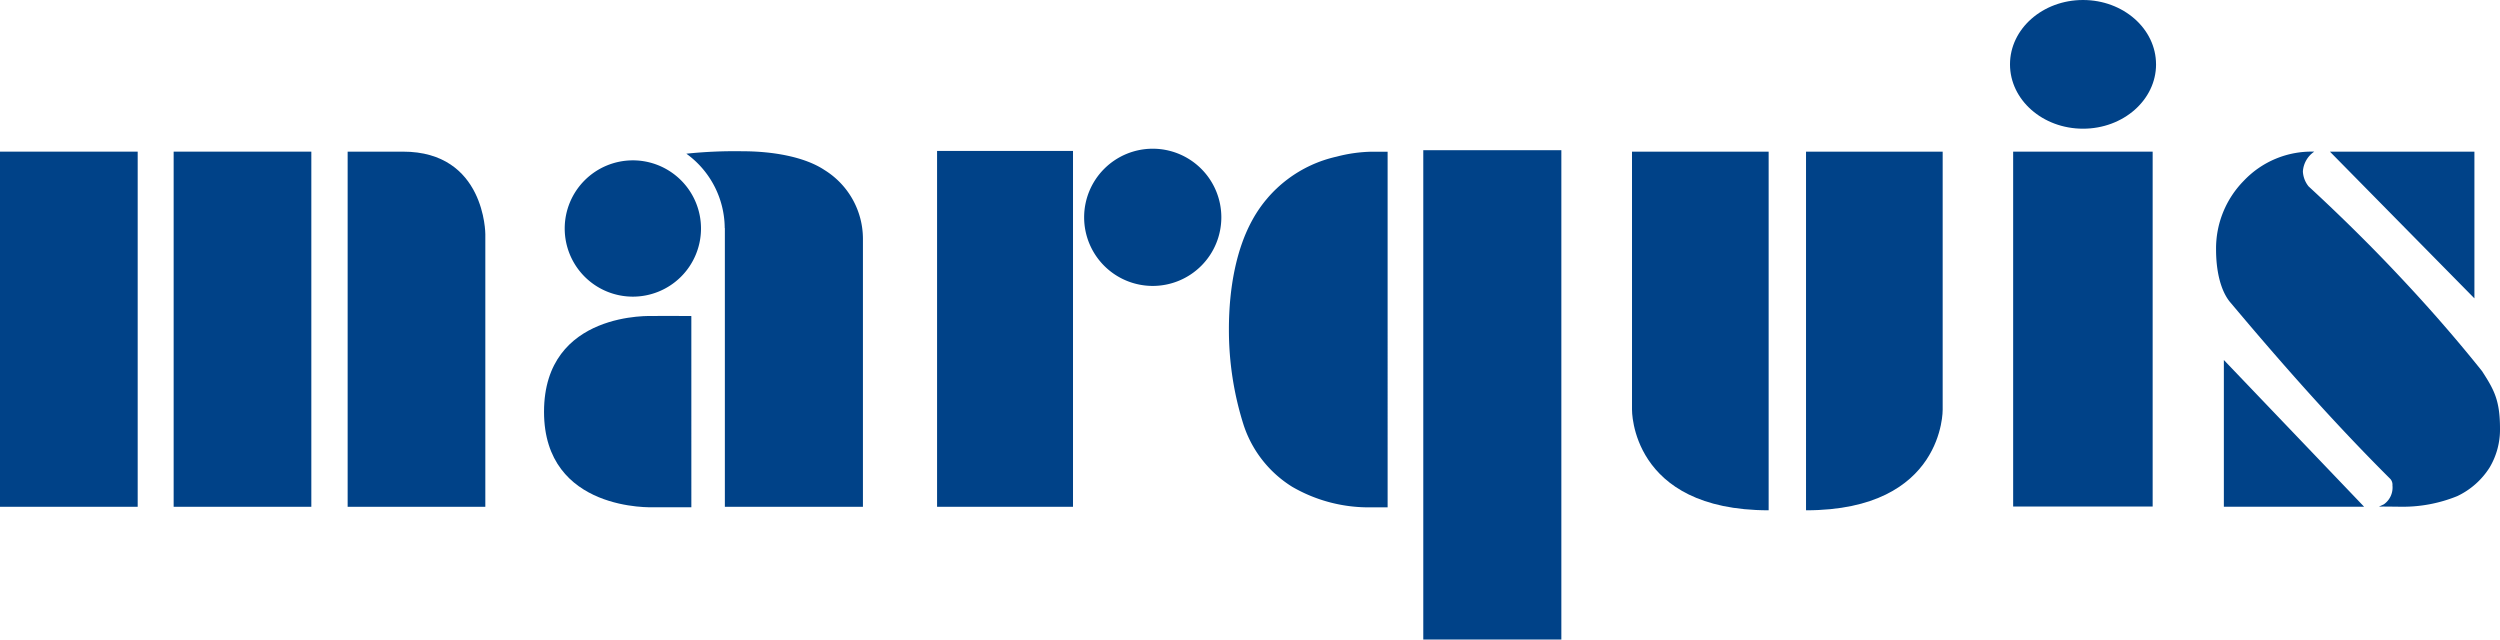
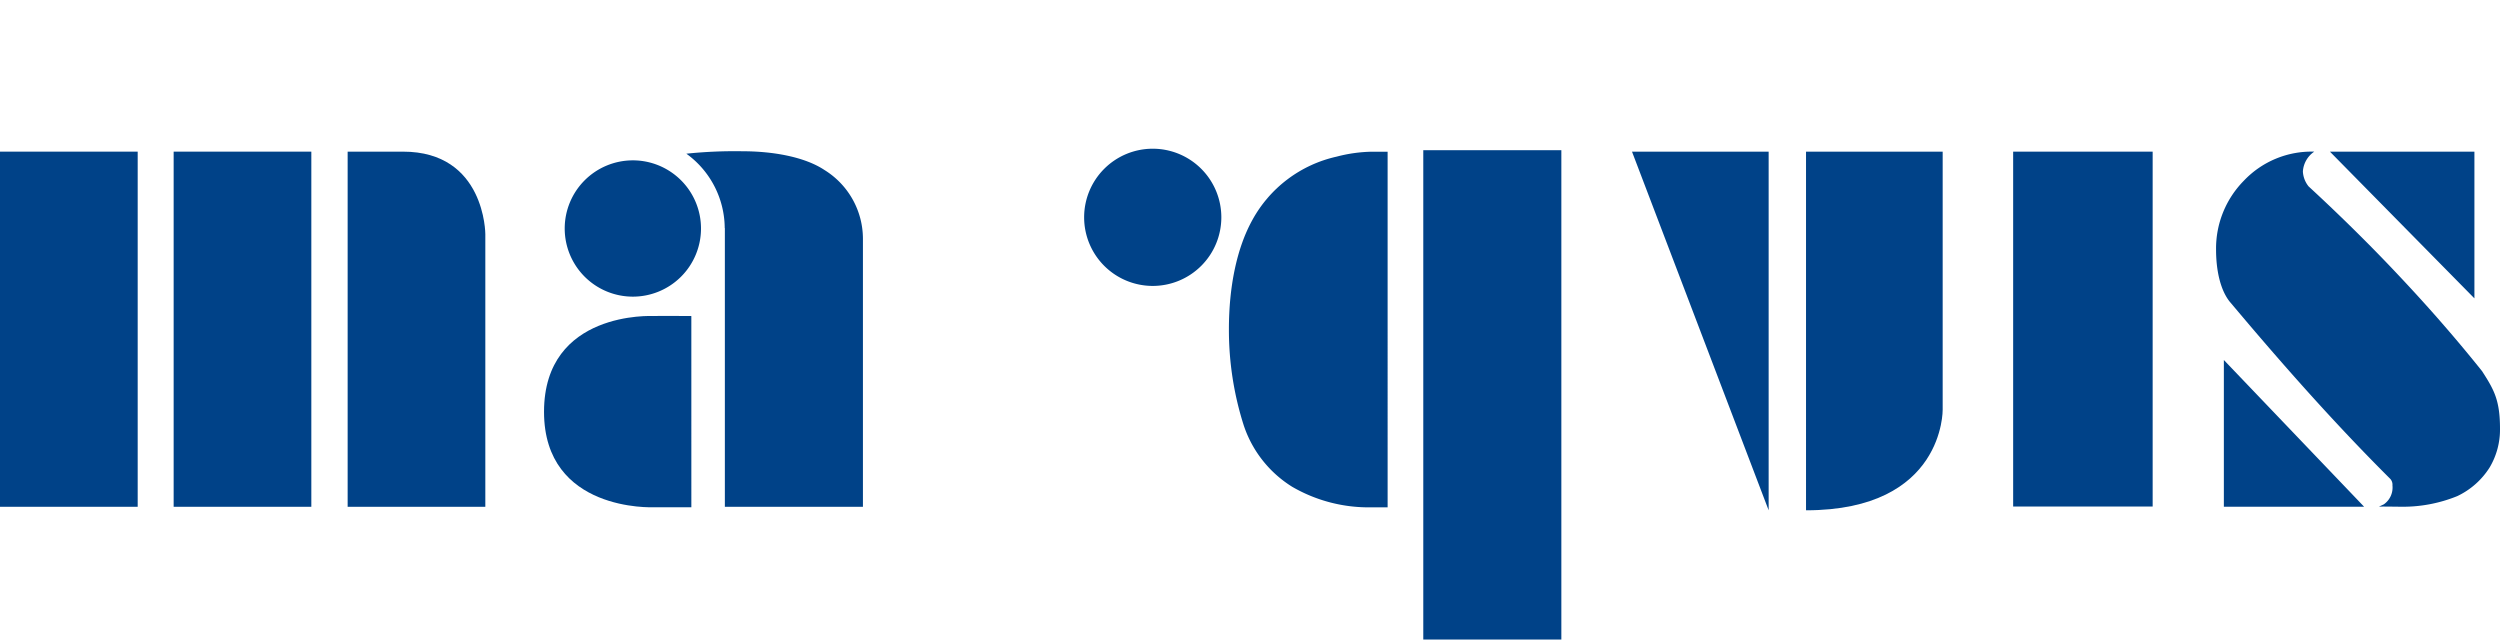
<svg xmlns="http://www.w3.org/2000/svg" viewBox="0 0 500 127.906">
  <title>Zeichenfläche 1</title>
  <rect y="30.328" width="27.537" height="71.029" style="fill:#004288" />
  <rect x="34.73" y="30.328" width="27.537" height="71.029" style="fill:#004288" />
  <path d="M97.065,101.358H69.529V30.329H80.574c16.491-.02,16.491,16.491,16.491,16.491v54.538" style="fill:#004288" />
-   <rect x="187.415" y="30.187" width="27.186" height="71.171" style="fill:#004288" />
  <path d="M244.267,43.464a13.72,13.72,0,1,1-13.72-13.72,13.718,13.718,0,0,1,13.72,13.72" style="fill:#004288" />
  <path d="M138.27,101.448l-7.6,0s-21.865,1-21.865-19.091c0-20.29,21.81-19.15,21.81-19.15.872-.053,7.176,0,7.652,0" style="fill:#004288" />
  <path d="M140.2,45.7a13.629,13.629,0,1,1-13.629-13.629A13.627,13.627,0,0,1,140.2,45.7" style="fill:#004288" />
  <path d="M277.524,101.464h-3.141a30.469,30.469,0,0,1-15.922-4.093,22.991,22.991,0,0,1-9.706-12.277,62.708,62.708,0,0,1-2.973-19.258c0-8.467,1.557-16.162,4.675-21.807a25.547,25.547,0,0,1,16.864-12.7,29.582,29.582,0,0,1,7.062-.988h3.141" style="fill:#004288" />
  <rect x="284.656" y="30.044" width="27.614" height="97.862" style="fill:#004288" />
  <path d="M496.441,74.273c2.371,3.683,3.559,5.77,3.559,11.48a14.844,14.844,0,0,1-2.065,7.726,15.494,15.494,0,0,1-6.474,5.741,28.826,28.826,0,0,1-11.39,2.124c-1.042,0-4.206-.067-4.309,0,.079-.051.952-.436,1.029-.493a4.105,4.105,0,0,0,1.7-3.767,1.74,1.74,0,0,0-.408-1.279c-11.235-11.188-21.7-23.045-31.852-35.132-.106-.124-.214-.246-.318-.375-1.8-2.277-2.7-6.1-2.7-10.368a19.3,19.3,0,0,1,5.549-13.779,18.64,18.64,0,0,1,14.092-5.822,5.174,5.174,0,0,0-2.276,3.968,5.163,5.163,0,0,0,1.137,2.977q9.678,8.931,17.938,17.719,9.1,9.642,16.794,19.28m-23.628,27.071H444.771V72Zm22.064-41.672-28.9-29.343h28.9Z" style="fill:#004288" />
  <path d="M388.535,81.906s.375,20.153-27.33,20.153V30.329h27.33" style="fill:#004288" />
-   <path d="M326.4,30.329H353.73v71.73c-27.7,0-27.328-20.153-27.328-20.153" style="fill:#004288" />
+   <path d="M326.4,30.329H353.73v71.73" style="fill:#004288" />
  <rect x="402.631" y="30.33" width="27.899" height="70.976" style="fill:#004288" />
-   <path d="M431.211,12.871c0,7.106-6.538,12.869-14.607,12.869S402,19.977,402,12.871,408.536,0,416.6,0s14.607,5.762,14.607,12.871" style="fill:#004288" />
  <path d="M164.9,34.007c-3.985-2.651-10.347-3.755-16.367-3.755a92.992,92.992,0,0,0-11.262.487,18.474,18.474,0,0,1,7.673,14.837l.028.074v55.708h27.615V47.772A16.191,16.191,0,0,0,164.9,34.007" style="fill:#004288" />
</svg>